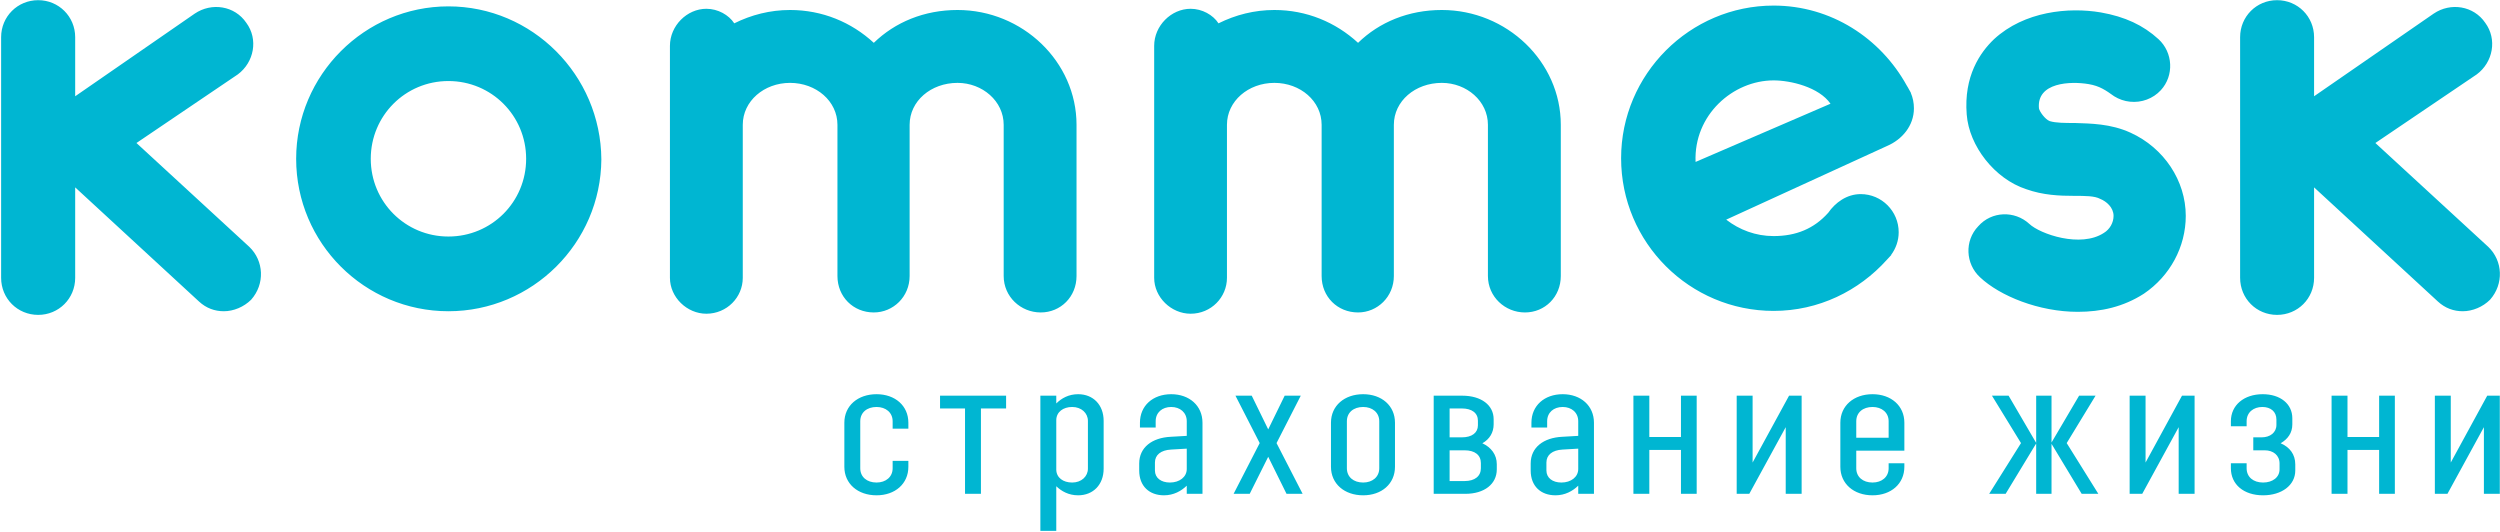
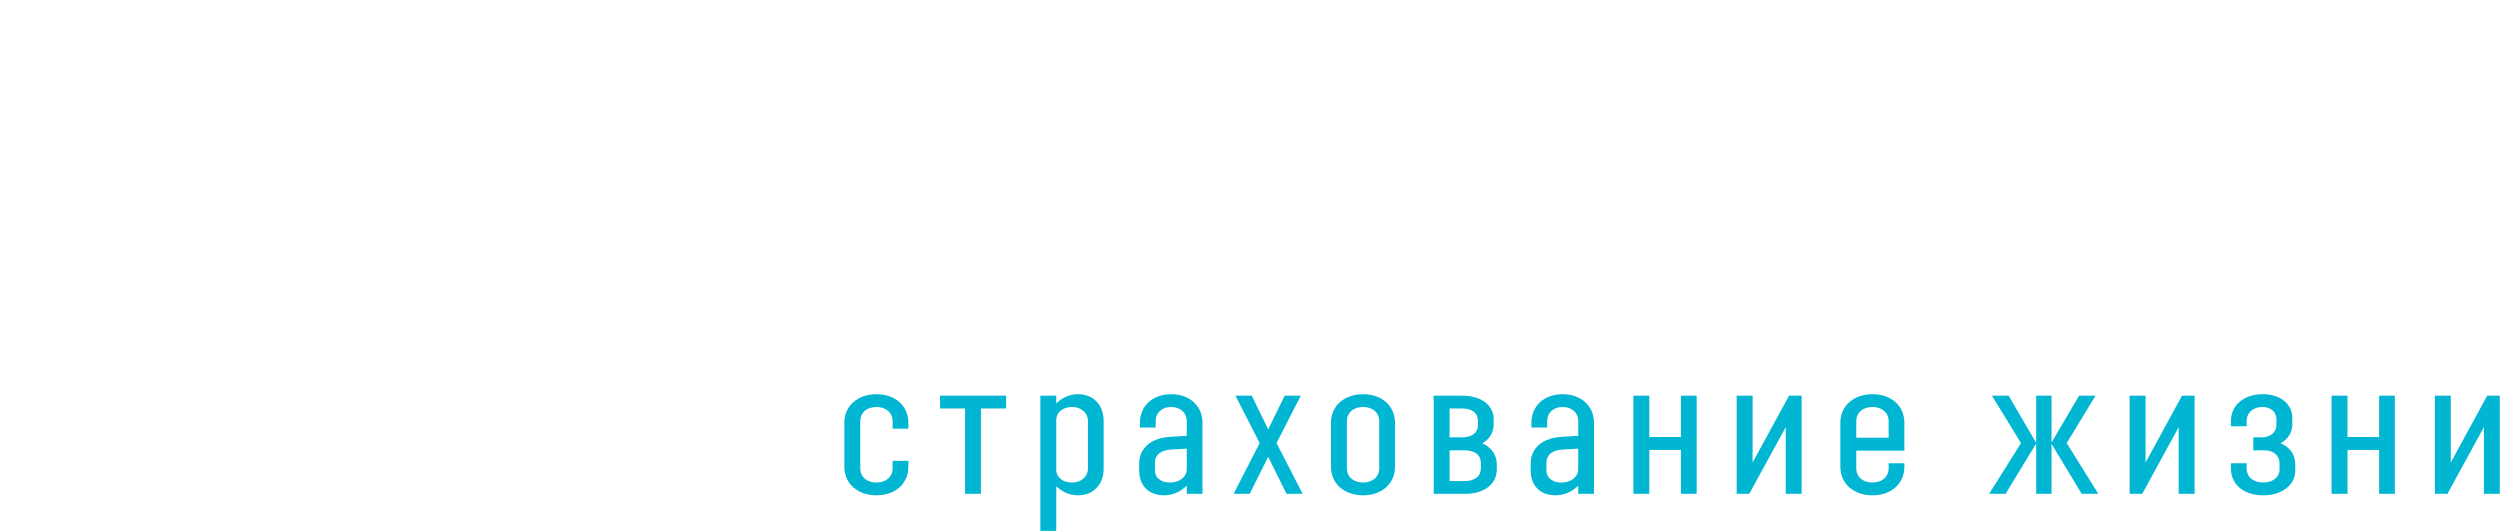
<svg xmlns="http://www.w3.org/2000/svg" width="1593" height="339" viewBox="0 0 1593 339" fill="none">
-   <path d="M160.028 190.983C155.361 195.616 148.82 198.321 142.635 198.321C136.836 198.321 131.438 196.398 126.803 192.124L47.907 119.388V177.041C47.907 190.237 37.438 200.644 24.334 200.644C11.16 200.644 0.718 190.237 0.718 177.041V23.702C0.718 10.558 11.16 0.113 24.334 0.113C37.438 0.113 47.907 10.558 47.907 23.702V61.343L124.072 8.688C134.894 1.36 149.6 3.684 156.934 14.521C164.684 24.958 161.953 39.662 151.534 47.406L86.948 91.119L158.885 157.321C168.161 166.218 168.936 180.921 160.028 190.983ZM1130.15 51.228C1140.99 51.228 1159.03 55.48 1166.4 66.091L1080.42 103.186C1079.16 73.304 1104.21 51.228 1130.15 51.228ZM1219.55 69.031C1219.55 65.542 1218.86 62.204 1217.57 59.184L1217.61 59.113C1217.23 58.358 1216.74 57.674 1216.38 56.919C1215.93 56.12 1215.53 55.303 1215.01 54.554C1198.34 24.324 1166.75 3.557 1130.15 3.557C1076.73 3.557 1032.97 47.35 1032.97 100.827C1032.97 154.705 1076.73 198.108 1130.15 198.108C1158.85 198.108 1184.47 185.389 1202.33 165.513C1202.77 165.1 1203.15 164.628 1203.57 164.174C1204.07 163.596 1204.63 163.089 1205.13 162.49C1205.1 162.47 1205.06 162.44 1205.02 162.419C1208.01 158.37 1209.84 153.401 1209.84 147.975C1209.84 134.584 1199.01 123.684 1185.64 123.684C1176.77 123.684 1169.42 129.078 1164.88 135.681L1164.86 135.675C1155.93 145.643 1144.58 150.429 1130.15 150.429C1118.69 150.429 1108.31 146.439 1099.94 139.957L1202.39 93.033C1211.93 88.966 1219.55 80.201 1219.55 69.031ZM1323.98 198.698C1299.22 198.698 1274.43 188.668 1261.67 176.672C1252.44 168.149 1251.64 153.446 1260.54 144.159C1269.05 134.487 1283.74 134.103 1293.02 142.605C1299.96 149.196 1325.87 158.09 1340.58 148.415C1344.41 146.1 1346.76 141.824 1346.76 137.562C1346.76 132.16 1342.13 128.279 1338.26 126.737C1334.77 124.802 1328.58 124.802 1321.64 124.802C1312.37 124.802 1301.91 124.398 1291.07 120.541C1271.01 113.976 1254.71 93.062 1253.19 72.956C1251.25 48.568 1261.67 33.472 1270.61 24.958C1289.92 7.161 1318.14 4.436 1338.65 7.922C1354.09 10.643 1365.67 16.073 1375.39 24.958C1384.67 33.472 1385.43 48.184 1376.89 57.462C1371.89 62.894 1364.55 65.589 1357.18 64.796C1353.72 64.442 1350.25 63.274 1347.15 61.343C1341.72 57.462 1337.88 54.775 1330.9 53.596C1319.32 51.637 1297.67 52.431 1299.22 69.066C1299.57 71.003 1303.07 76.049 1306.11 77.185C1310.04 78.37 1315.8 78.37 1322.04 78.37C1332.06 78.736 1344.84 78.736 1357.59 84.56C1378.86 94.23 1392.77 115.121 1392.77 137.562C1392.77 157.321 1382.73 175.87 1366.1 187.129C1352.95 195.616 1338.65 198.698 1323.98 198.698ZM1586.66 190.983C1582.03 195.616 1575.44 198.321 1569.29 198.321C1563.48 198.321 1558.07 196.398 1553.43 192.124L1474.53 119.388V177.041C1474.53 190.237 1464.12 200.644 1450.94 200.644C1437.8 200.644 1427.4 190.237 1427.4 177.041V23.702C1427.4 10.558 1437.8 0.113 1450.94 0.113C1464.12 0.113 1474.53 10.558 1474.53 23.702V61.343L1550.73 8.688C1561.52 1.36 1576.23 3.684 1583.58 14.521C1591.31 24.958 1588.61 39.662 1578.18 47.406L1513.59 91.119L1585.55 157.321C1594.82 166.218 1595.56 180.921 1586.66 190.983ZM994.541 80.694C994.541 81.449 994.541 81.847 994.541 82.224V175.87C994.541 189.058 984.481 199.093 971.708 199.093C958.946 199.093 948.103 189.058 948.103 175.87V80.694C948.103 80.311 948.103 79.895 948.103 79.517C948.103 64.442 934.578 52.808 918.735 52.808C901.719 52.808 888.165 64.442 888.165 79.517V80.694C888.165 81.449 888.165 81.847 888.165 82.224V175.87C888.165 189.058 877.731 199.093 865.355 199.093C852.208 199.093 842.143 189.058 842.143 175.87V80.694C842.143 80.311 842.143 79.895 842.143 79.517C842.143 64.442 828.653 52.808 812.032 52.808C795.393 52.808 781.818 64.442 781.818 79.517V177.041C781.818 189.403 771.773 199.904 758.661 199.904C746.248 199.904 735.44 189.403 735.44 177.041V29.196C735.44 16.43 746.248 5.598 758.661 5.598C765.969 5.598 772.955 9.476 776.429 14.87C787.293 9.476 799.223 6.37 812.032 6.37C832.493 6.37 851.041 14.12 865.355 27.294C878.874 14.12 897.49 6.37 918.735 6.37C960.093 6.37 994.541 39.27 994.541 79.517V80.694ZM685.962 80.694C685.962 81.449 685.962 81.847 685.962 82.224V175.87C685.962 189.058 675.893 199.093 663.149 199.093C650.373 199.093 639.545 189.058 639.545 175.87V80.694C639.545 80.311 639.545 79.895 639.545 79.517C639.545 64.442 625.985 52.808 610.144 52.808C593.14 52.808 579.612 64.442 579.612 79.517V80.694C579.612 81.449 579.612 81.847 579.612 82.224V175.87C579.612 189.058 569.19 199.093 556.785 199.093C543.667 199.093 533.62 189.058 533.62 175.87V80.694C533.62 80.311 533.62 79.895 533.62 79.517C533.62 64.442 520.051 52.808 503.424 52.808C486.852 52.808 473.292 64.442 473.292 79.517V177.041C473.292 189.403 463.212 199.904 450.088 199.904C437.713 199.904 426.881 189.403 426.881 177.041V29.196C426.881 16.43 437.713 5.598 450.088 5.598C457.413 5.598 464.379 9.476 467.871 14.87C478.688 9.476 490.701 6.37 503.424 6.37C523.943 6.37 542.495 14.12 556.785 27.294C570.357 14.12 588.903 6.37 610.144 6.37C651.549 6.37 685.962 39.27 685.962 79.517V80.694ZM285.719 51.638C258.283 51.638 236.246 73.725 236.246 101.183C236.246 128.662 258.283 150.715 285.719 150.715C313.219 150.715 335.256 128.662 335.256 101.183C335.256 73.725 313.219 51.638 285.719 51.638ZM285.719 198.321C232.395 198.321 188.71 154.988 188.71 101.183C188.71 47.783 232.395 4.059 285.719 4.059C339.113 4.059 382.822 47.783 383.181 101.567C382.822 154.988 339.113 198.321 285.719 198.321Z" fill="#00B6D2" />
  <path d="M568.791 273.131H578.812V269.356C578.812 258.501 570.323 251.184 558.534 251.184C546.627 251.184 538.021 258.501 538.021 269.356V297.439C538.021 308.294 546.627 315.611 558.534 315.611C570.323 315.611 578.812 308.294 578.812 297.439V293.664H568.791V298.383C568.791 303.93 564.427 307.469 558.534 307.469C552.403 307.469 548.16 303.93 548.16 298.383V268.412C548.16 262.865 552.403 259.326 558.534 259.326C564.427 259.326 568.791 262.865 568.791 268.412V273.131ZM598.996 260.27H614.913V314.667H625.052V260.27H641.087V252.128H598.996V260.27ZM662.921 338.268H673.06V309.828C676.36 313.016 680.96 315.611 686.971 315.611C696.521 315.611 703.242 308.884 703.242 298.619V268.176C703.242 257.911 696.521 251.184 686.971 251.184C680.96 251.184 676.36 253.779 673.06 257.085V252.128H662.921V338.268ZM683.199 307.469C677.421 307.469 673.178 304.402 673.06 299.327V267.587C673.178 262.511 677.421 259.326 683.199 259.326C689.095 259.326 693.22 263.219 693.22 268.176V298.619C693.22 303.576 689.095 307.469 683.199 307.469ZM736.396 272.423V268.412C736.396 262.865 740.521 259.326 746.3 259.326C751.957 259.326 756.203 262.865 756.203 268.412V277.734L745.946 278.324C734.154 278.913 725.903 285.05 725.903 295.316V299.798C725.903 309.828 732.386 315.611 741.7 315.611C747.832 315.611 752.664 312.898 756.203 309.474V314.667H766.224V269.356C766.224 258.501 757.853 251.184 746.3 251.184C734.625 251.184 726.375 258.501 726.375 269.356V272.423H736.396ZM756.203 298.855C756.203 303.93 751.603 307.469 745.474 307.469C739.814 307.469 735.924 304.52 735.924 299.798V294.726C735.924 289.887 739.696 286.82 746.182 286.466L756.203 285.876V298.855ZM819.774 314.667H830.031L813.407 282.334L828.853 252.128H818.596L808.103 273.602L797.608 252.128H787.233L802.678 282.334L786.054 314.667H796.311L808.103 291.066L819.774 314.667ZM888.885 297.439V269.356C888.885 258.501 880.396 251.184 868.607 251.184C856.7 251.184 848.093 258.501 848.093 269.356V297.439C848.093 308.294 856.7 315.611 868.607 315.611C880.396 315.611 888.885 308.294 888.885 297.439ZM878.864 298.383C878.864 303.93 874.5 307.469 868.607 307.469C862.476 307.469 858.233 303.93 858.233 298.383V268.412C858.233 262.865 862.476 259.326 868.607 259.326C874.5 259.326 878.864 262.865 878.864 268.412V298.383ZM913.551 314.667H933.711C945.853 314.667 953.753 308.412 953.753 299.091V295.788C953.753 289.769 950.217 285.05 944.557 282.452C949.157 279.857 951.75 275.611 951.75 270.417V267.115C951.75 258.147 943.85 252.128 931.707 252.128H913.551V314.667ZM943.614 295.08V298.383C943.614 303.34 939.843 306.525 933.239 306.525H923.69V286.938H933.239C939.843 286.938 943.614 290.005 943.614 295.08ZM941.729 268.058V271.007C941.729 275.729 937.954 278.678 931.472 278.678H923.69V260.27H931.472C937.954 260.27 941.729 263.219 941.729 268.058ZM985.847 272.423V268.412C985.847 262.865 989.972 259.326 995.75 259.326C1001.41 259.326 1005.65 262.865 1005.65 268.412V277.734L995.397 278.324C983.605 278.913 975.354 285.05 975.354 295.316V299.798C975.354 309.828 981.837 315.611 991.151 315.611C997.282 315.611 1002.11 312.898 1005.65 309.474V314.667H1015.67V269.356C1015.67 258.501 1007.3 251.184 995.75 251.184C984.076 251.184 975.826 258.501 975.826 269.356V272.423H985.847ZM1005.65 298.855C1005.65 303.93 1001.05 307.469 994.925 307.469C989.265 307.469 985.376 304.52 985.376 299.798V294.726C985.376 289.887 989.147 286.82 995.632 286.466L1005.65 285.876V298.855ZM1071.11 314.667H1081.13V252.128H1071.11V278.442H1050.95V252.128H1040.81V314.667H1050.95V286.702H1071.11V314.667ZM1137.86 314.667H1148V252.128H1139.99L1116.76 294.726V252.128H1106.62V314.667H1114.64L1137.86 272.187V314.667ZM1172.67 297.439C1172.67 308.294 1181.28 315.611 1193.18 315.611C1204.97 315.611 1213.46 308.294 1213.46 297.439V295.198H1203.44V298.383C1203.44 303.93 1199.08 307.469 1193.18 307.469C1187.05 307.469 1182.81 303.93 1182.81 298.383V287.174H1213.46V269.356C1213.46 258.501 1204.97 251.184 1193.18 251.184C1181.28 251.184 1172.67 258.501 1172.67 269.356V297.439ZM1193.18 259.326C1199.08 259.326 1203.44 262.865 1203.44 268.412V278.913H1182.81V268.412C1182.81 262.865 1187.05 259.326 1193.18 259.326ZM1267.5 314.667H1277.99L1297.45 282.57V314.667H1307.23V282.806L1326.45 314.667H1337.06L1316.9 282.334L1335.29 252.128H1324.8L1307.23 281.98V252.128H1297.45V282.216L1279.88 252.128H1269.27L1287.78 282.334L1267.5 314.667ZM1388.25 314.667H1398.39V252.128H1390.37L1367.15 294.726V252.128H1357.01V314.667H1365.03L1388.25 272.187V314.667ZM1441.8 251.184C1429.89 251.184 1421.52 258.147 1421.52 268.412V271.597H1431.55V268.412C1431.55 262.747 1435.91 259.326 1441.57 259.326C1446.87 259.326 1450.53 262.275 1450.53 267.35V270.771C1450.53 275.611 1446.52 278.678 1441.1 278.678H1435.79V286.938H1443.1C1448.52 286.938 1452.53 290.123 1452.53 295.316V299.091C1452.53 304.166 1448.05 307.469 1442.04 307.469C1435.79 307.469 1431.55 303.93 1431.55 298.383V295.198H1421.52V298.383C1421.52 308.648 1429.66 315.611 1442.04 315.611C1453.83 315.611 1462.55 309.238 1462.55 299.798V295.906C1462.55 289.533 1459.02 284.932 1453.24 282.452C1457.83 279.739 1460.67 275.847 1460.67 270.417V266.525C1460.67 257.321 1453 251.184 1441.8 251.184ZM1515.98 314.667H1526V252.128H1515.98V278.442H1495.82V252.128H1485.68V314.667H1495.82V286.702H1515.98V314.667ZM1582.74 314.667H1592.87V252.128H1584.86L1561.63 294.726V252.128H1551.49V314.667H1559.51L1582.74 272.187V314.667Z" fill="#00B6D2" />
</svg>